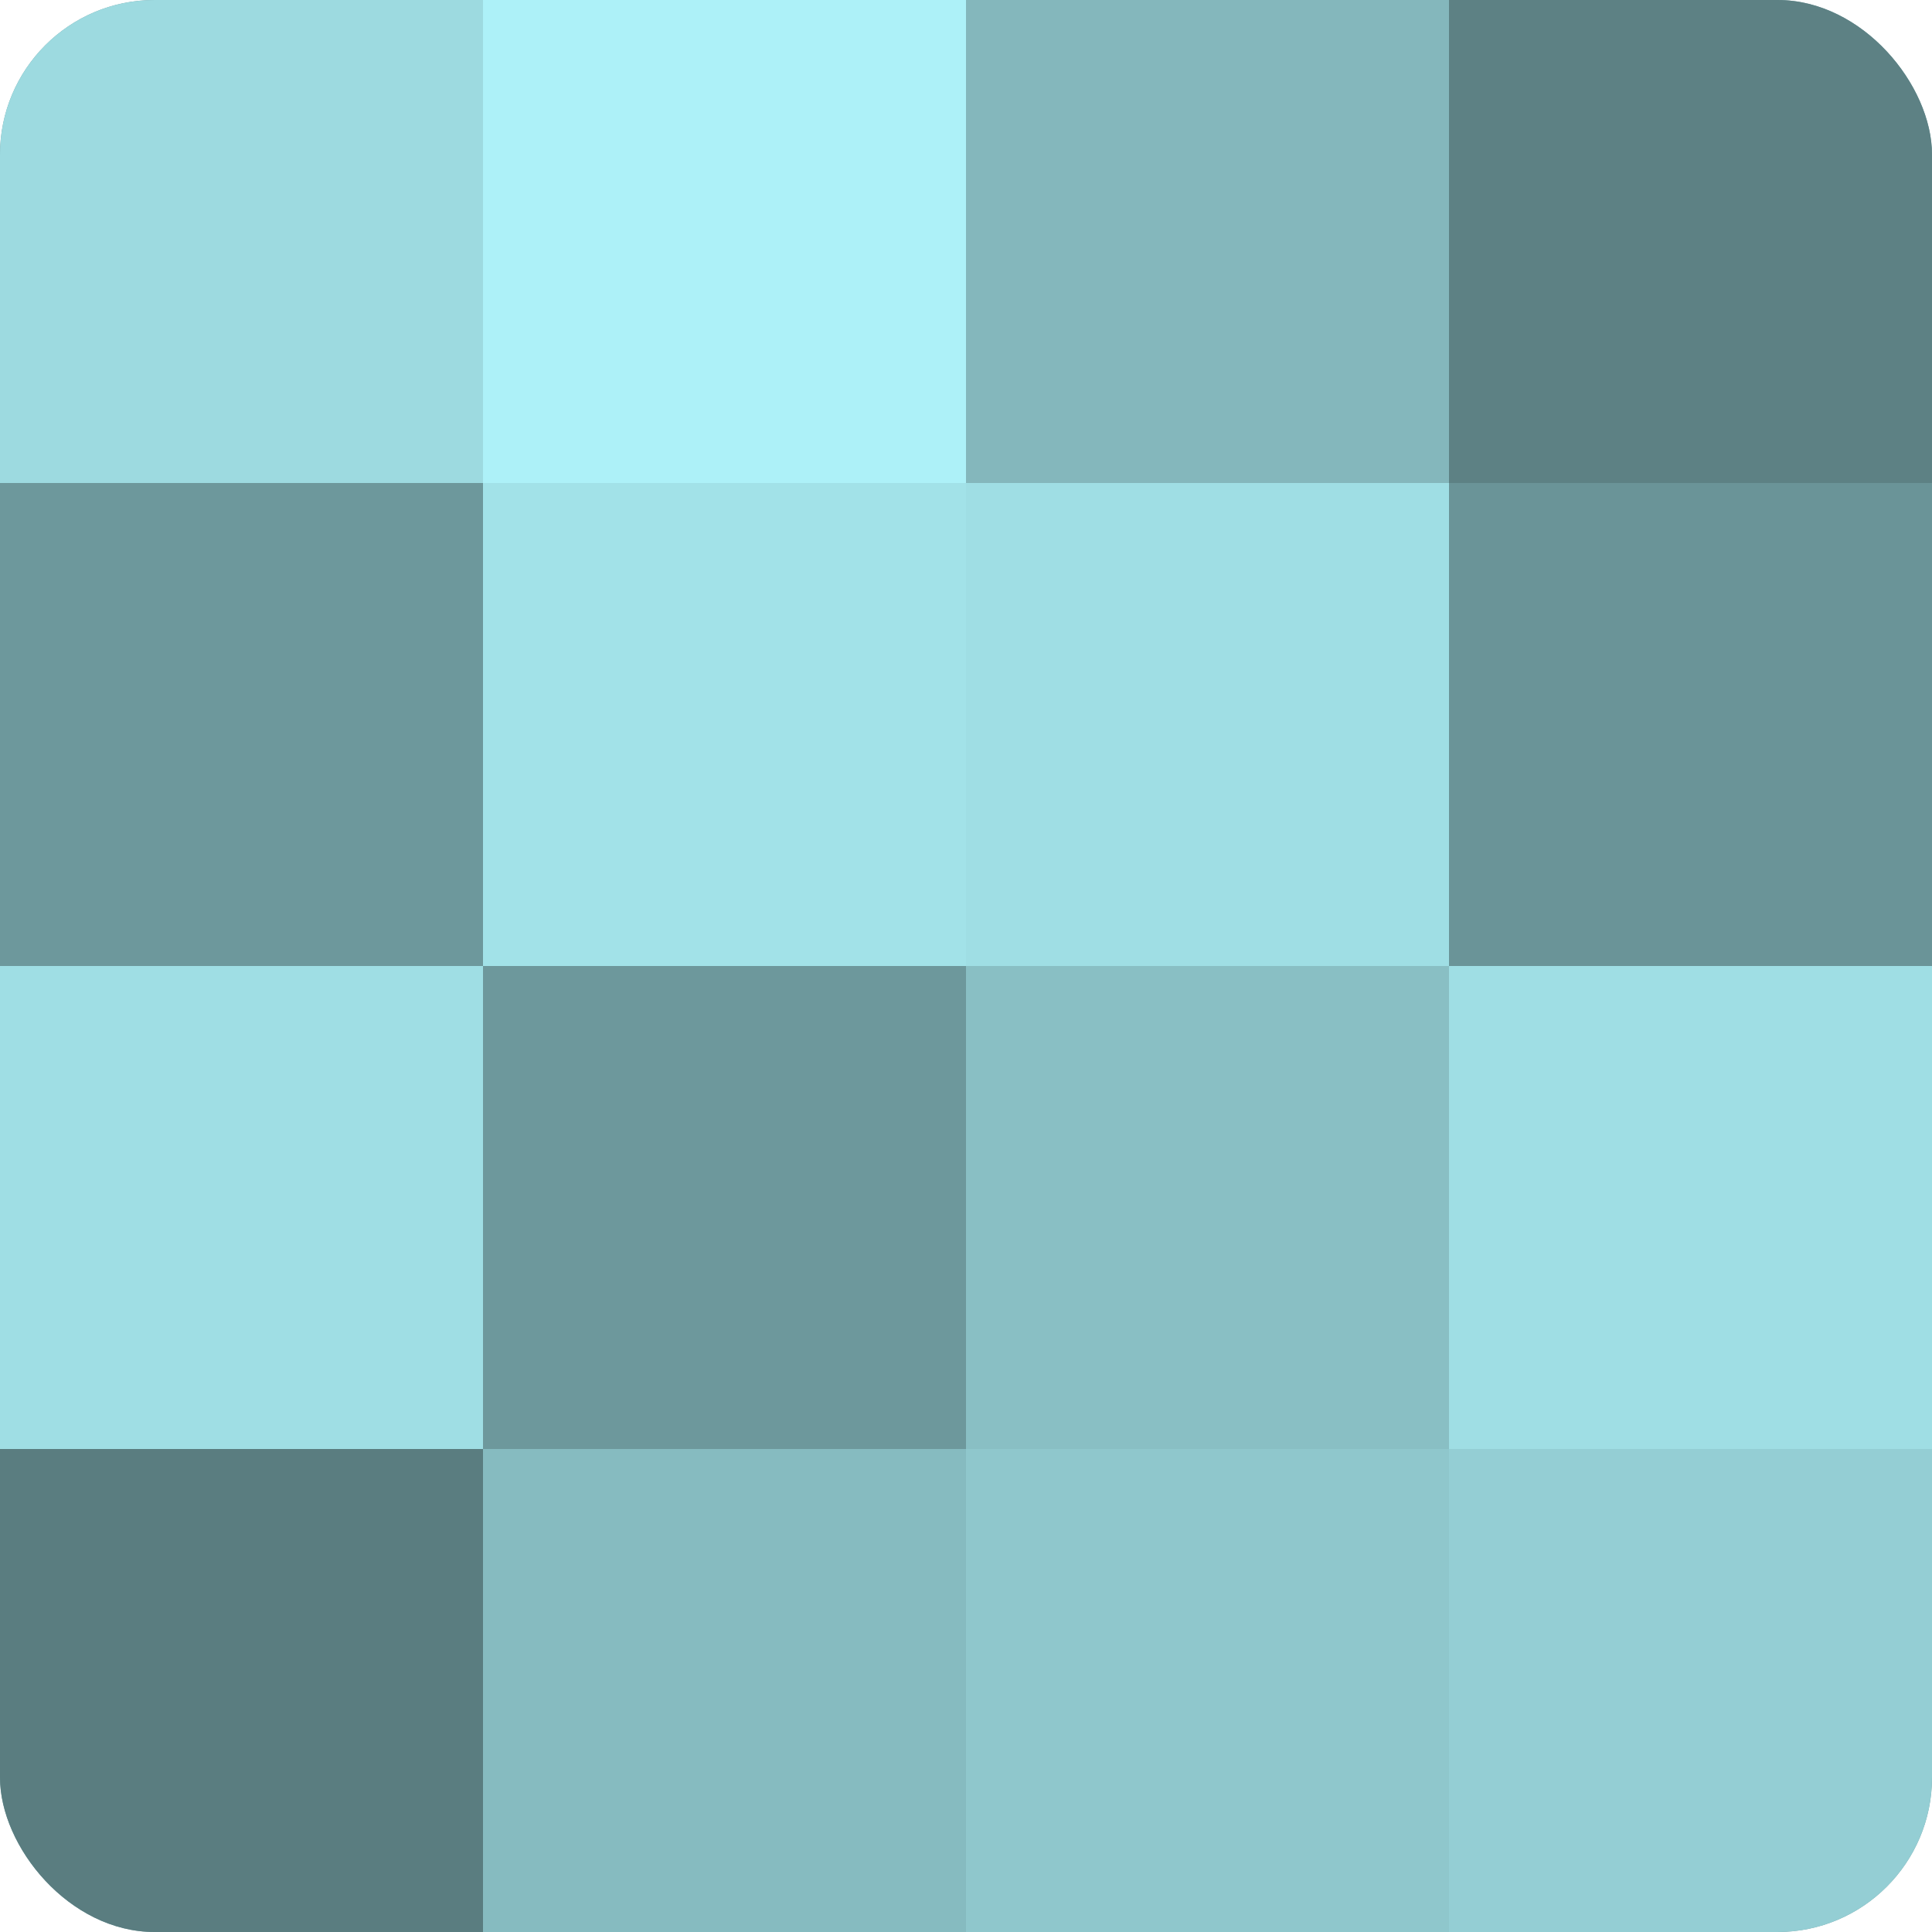
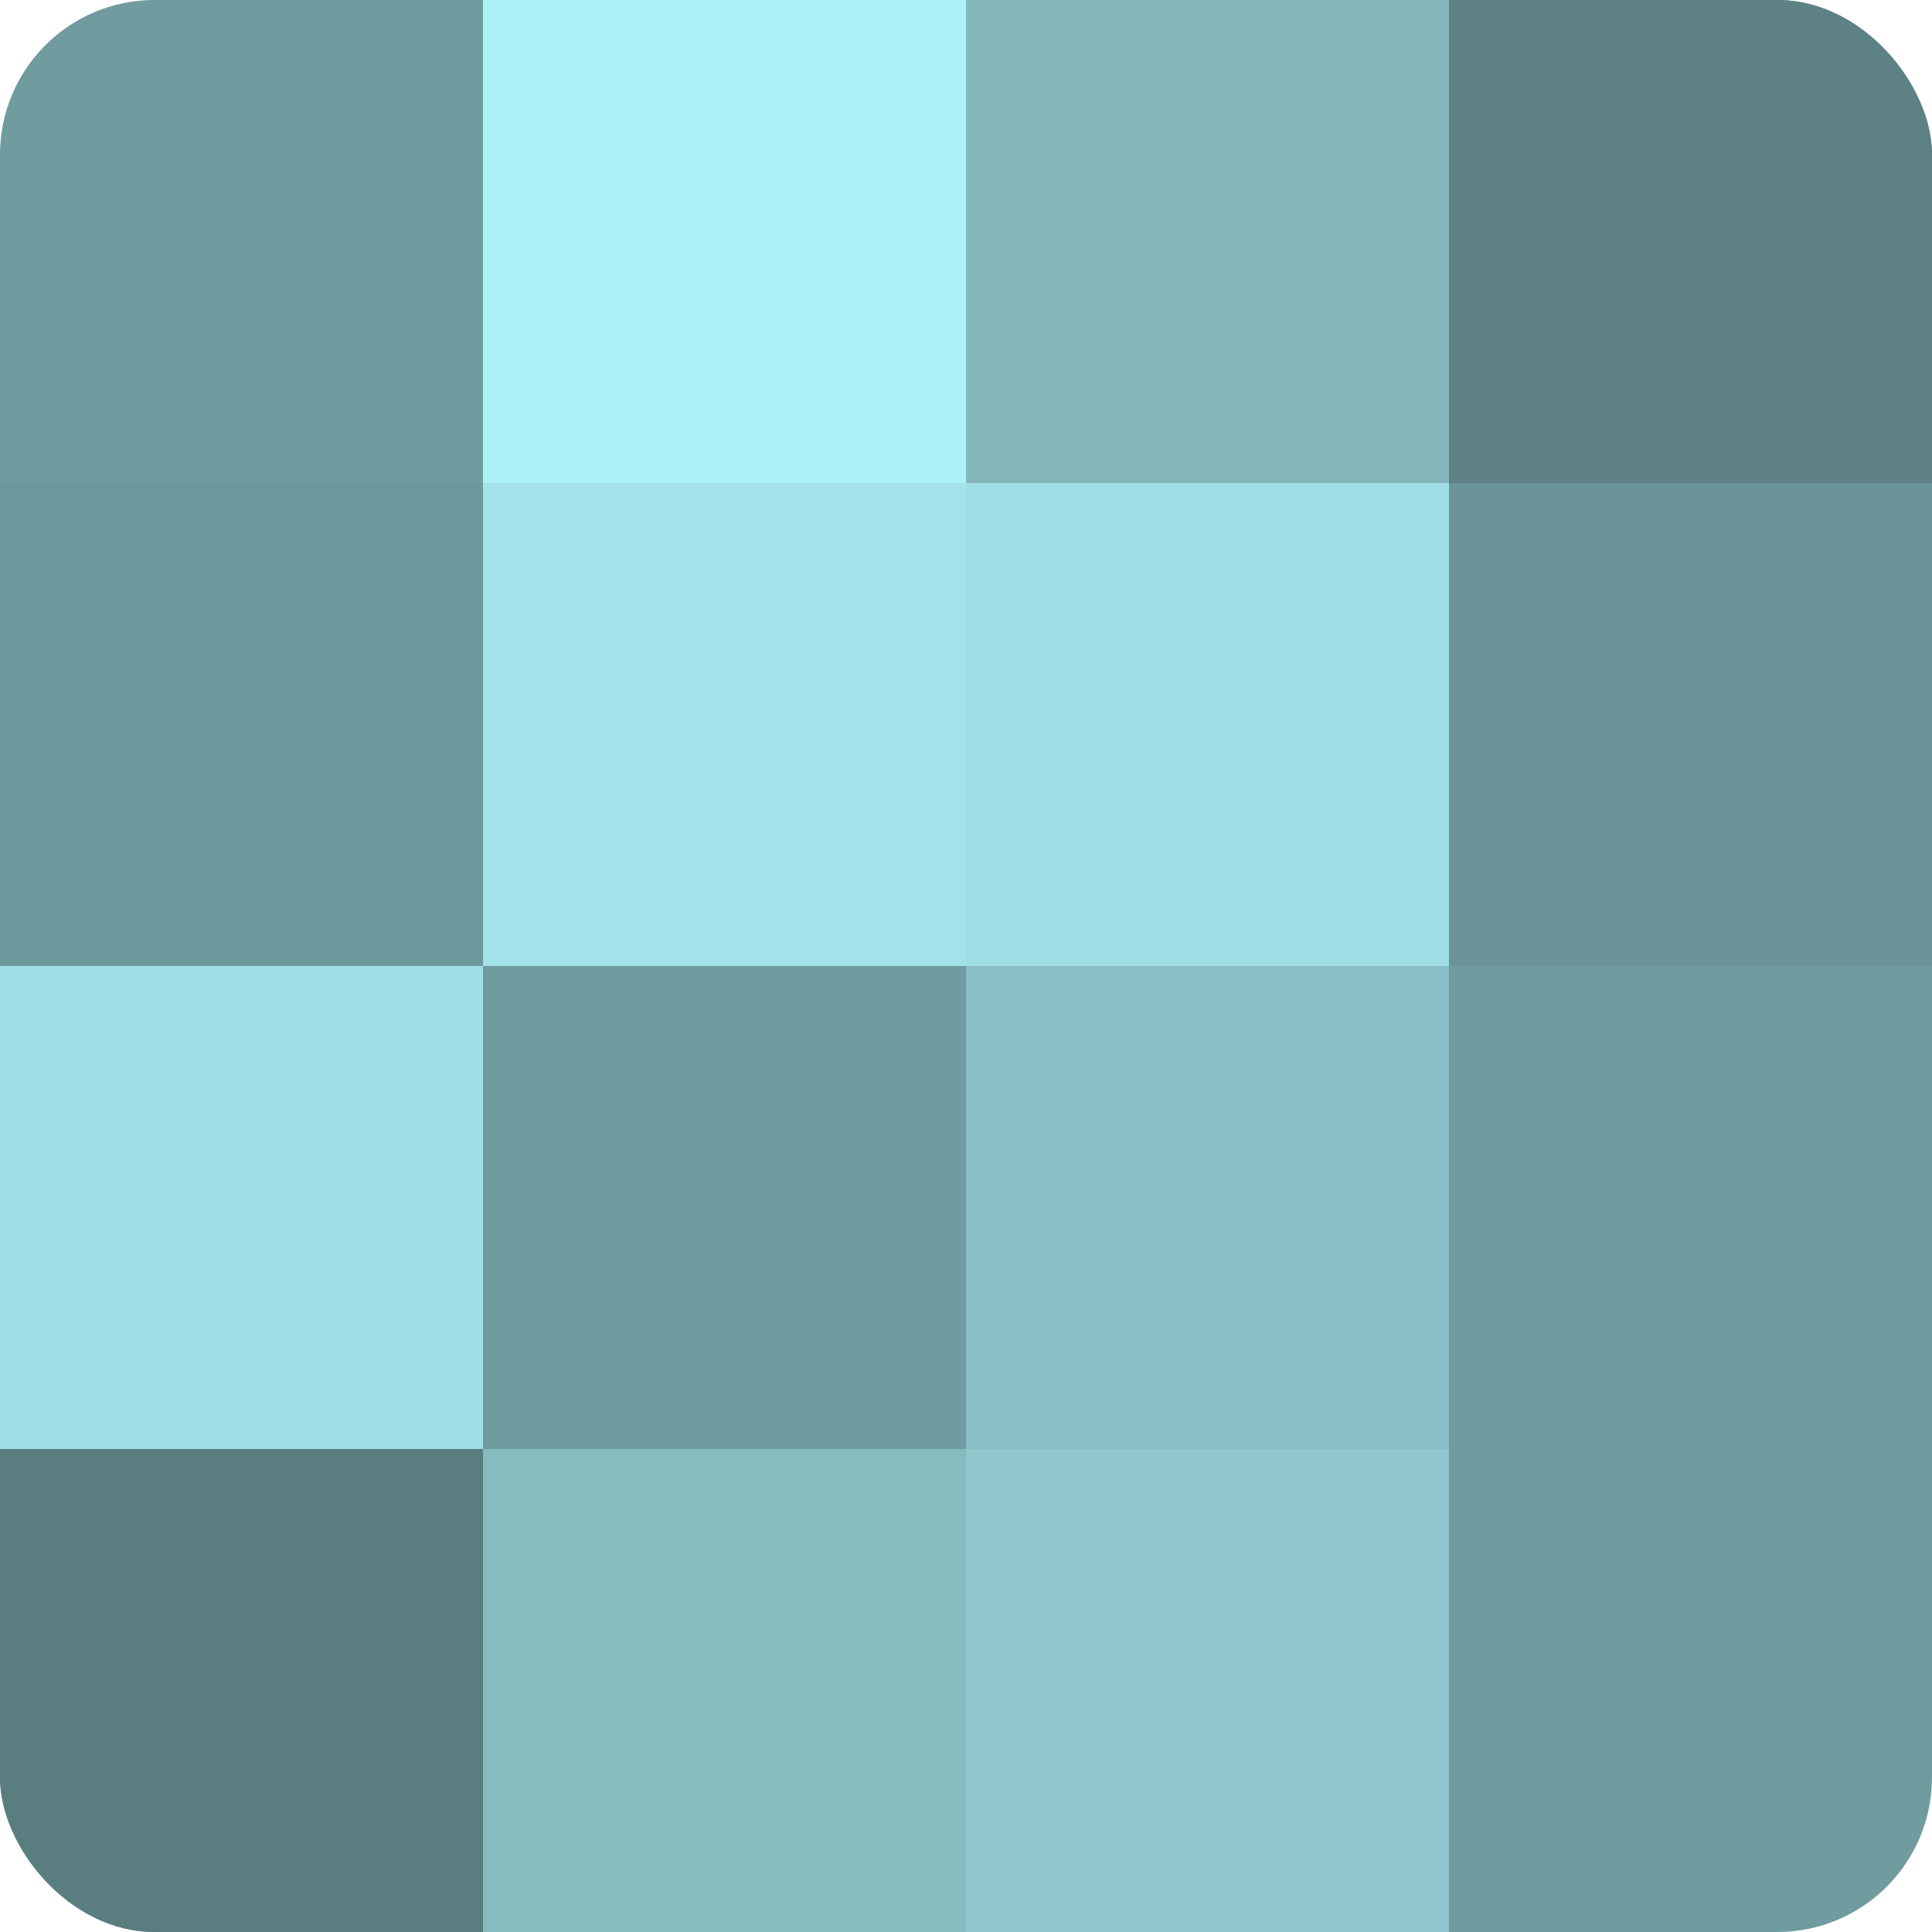
<svg xmlns="http://www.w3.org/2000/svg" width="60" height="60" viewBox="0 0 100 100" preserveAspectRatio="xMidYMid meet">
  <defs>
    <clipPath id="c" width="100" height="100">
      <rect width="100" height="100" rx="8" ry="8" />
    </clipPath>
  </defs>
  <g clip-path="url(#c)">
    <rect width="100" height="100" fill="#709ca0" />
-     <rect width="25" height="25" fill="#9ddae0" />
    <rect y="25" width="25" height="25" fill="#6d989c" />
    <rect y="50" width="25" height="25" fill="#9fdee4" />
    <rect y="75" width="25" height="25" fill="#5a7d80" />
    <rect x="25" width="25" height="25" fill="#adf1f8" />
    <rect x="25" y="25" width="25" height="25" fill="#a2e2e8" />
-     <rect x="25" y="50" width="25" height="25" fill="#6d989c" />
    <rect x="25" y="75" width="25" height="25" fill="#86bbc0" />
    <rect x="50" width="25" height="25" fill="#84b7bc" />
    <rect x="50" y="25" width="25" height="25" fill="#9fdee4" />
    <rect x="50" y="50" width="25" height="25" fill="#89bfc4" />
    <rect x="50" y="75" width="25" height="25" fill="#8fc7cc" />
    <rect x="75" width="25" height="25" fill="#5d8184" />
    <rect x="75" y="25" width="25" height="25" fill="#6a9498" />
-     <rect x="75" y="50" width="25" height="25" fill="#9fdee4" />
-     <rect x="75" y="75" width="25" height="25" fill="#94ced4" />
  </g>
</svg>